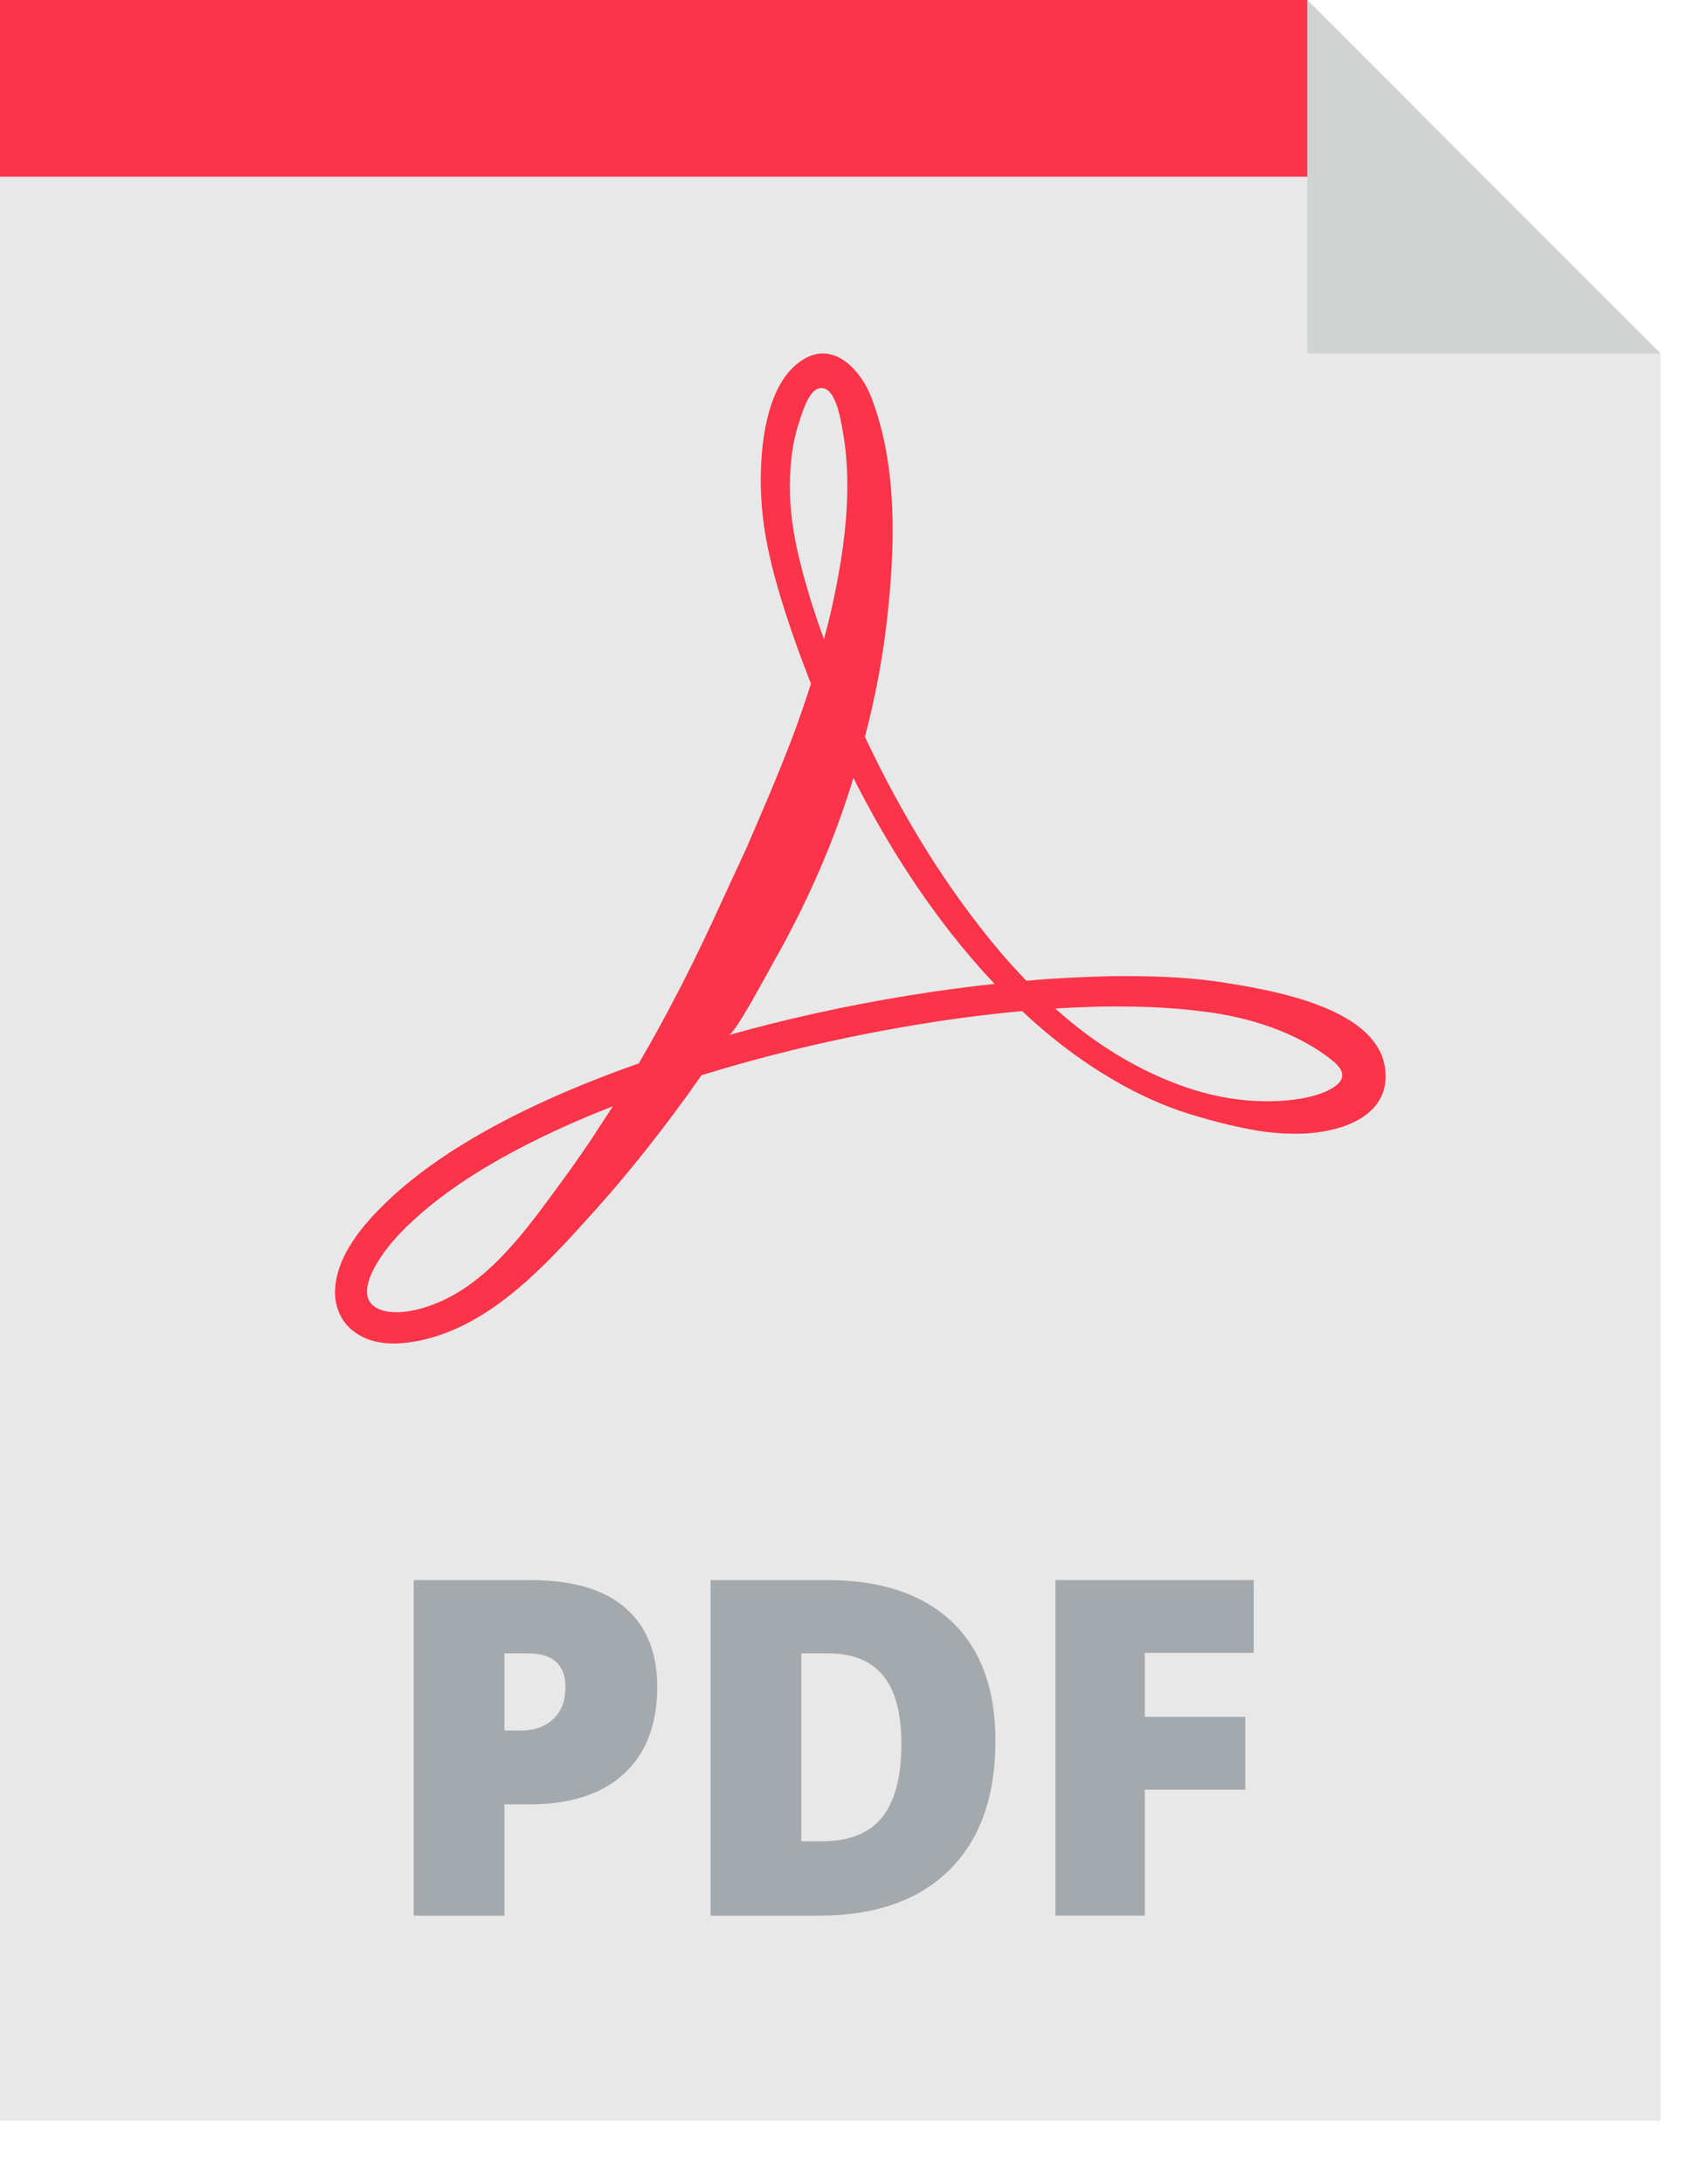
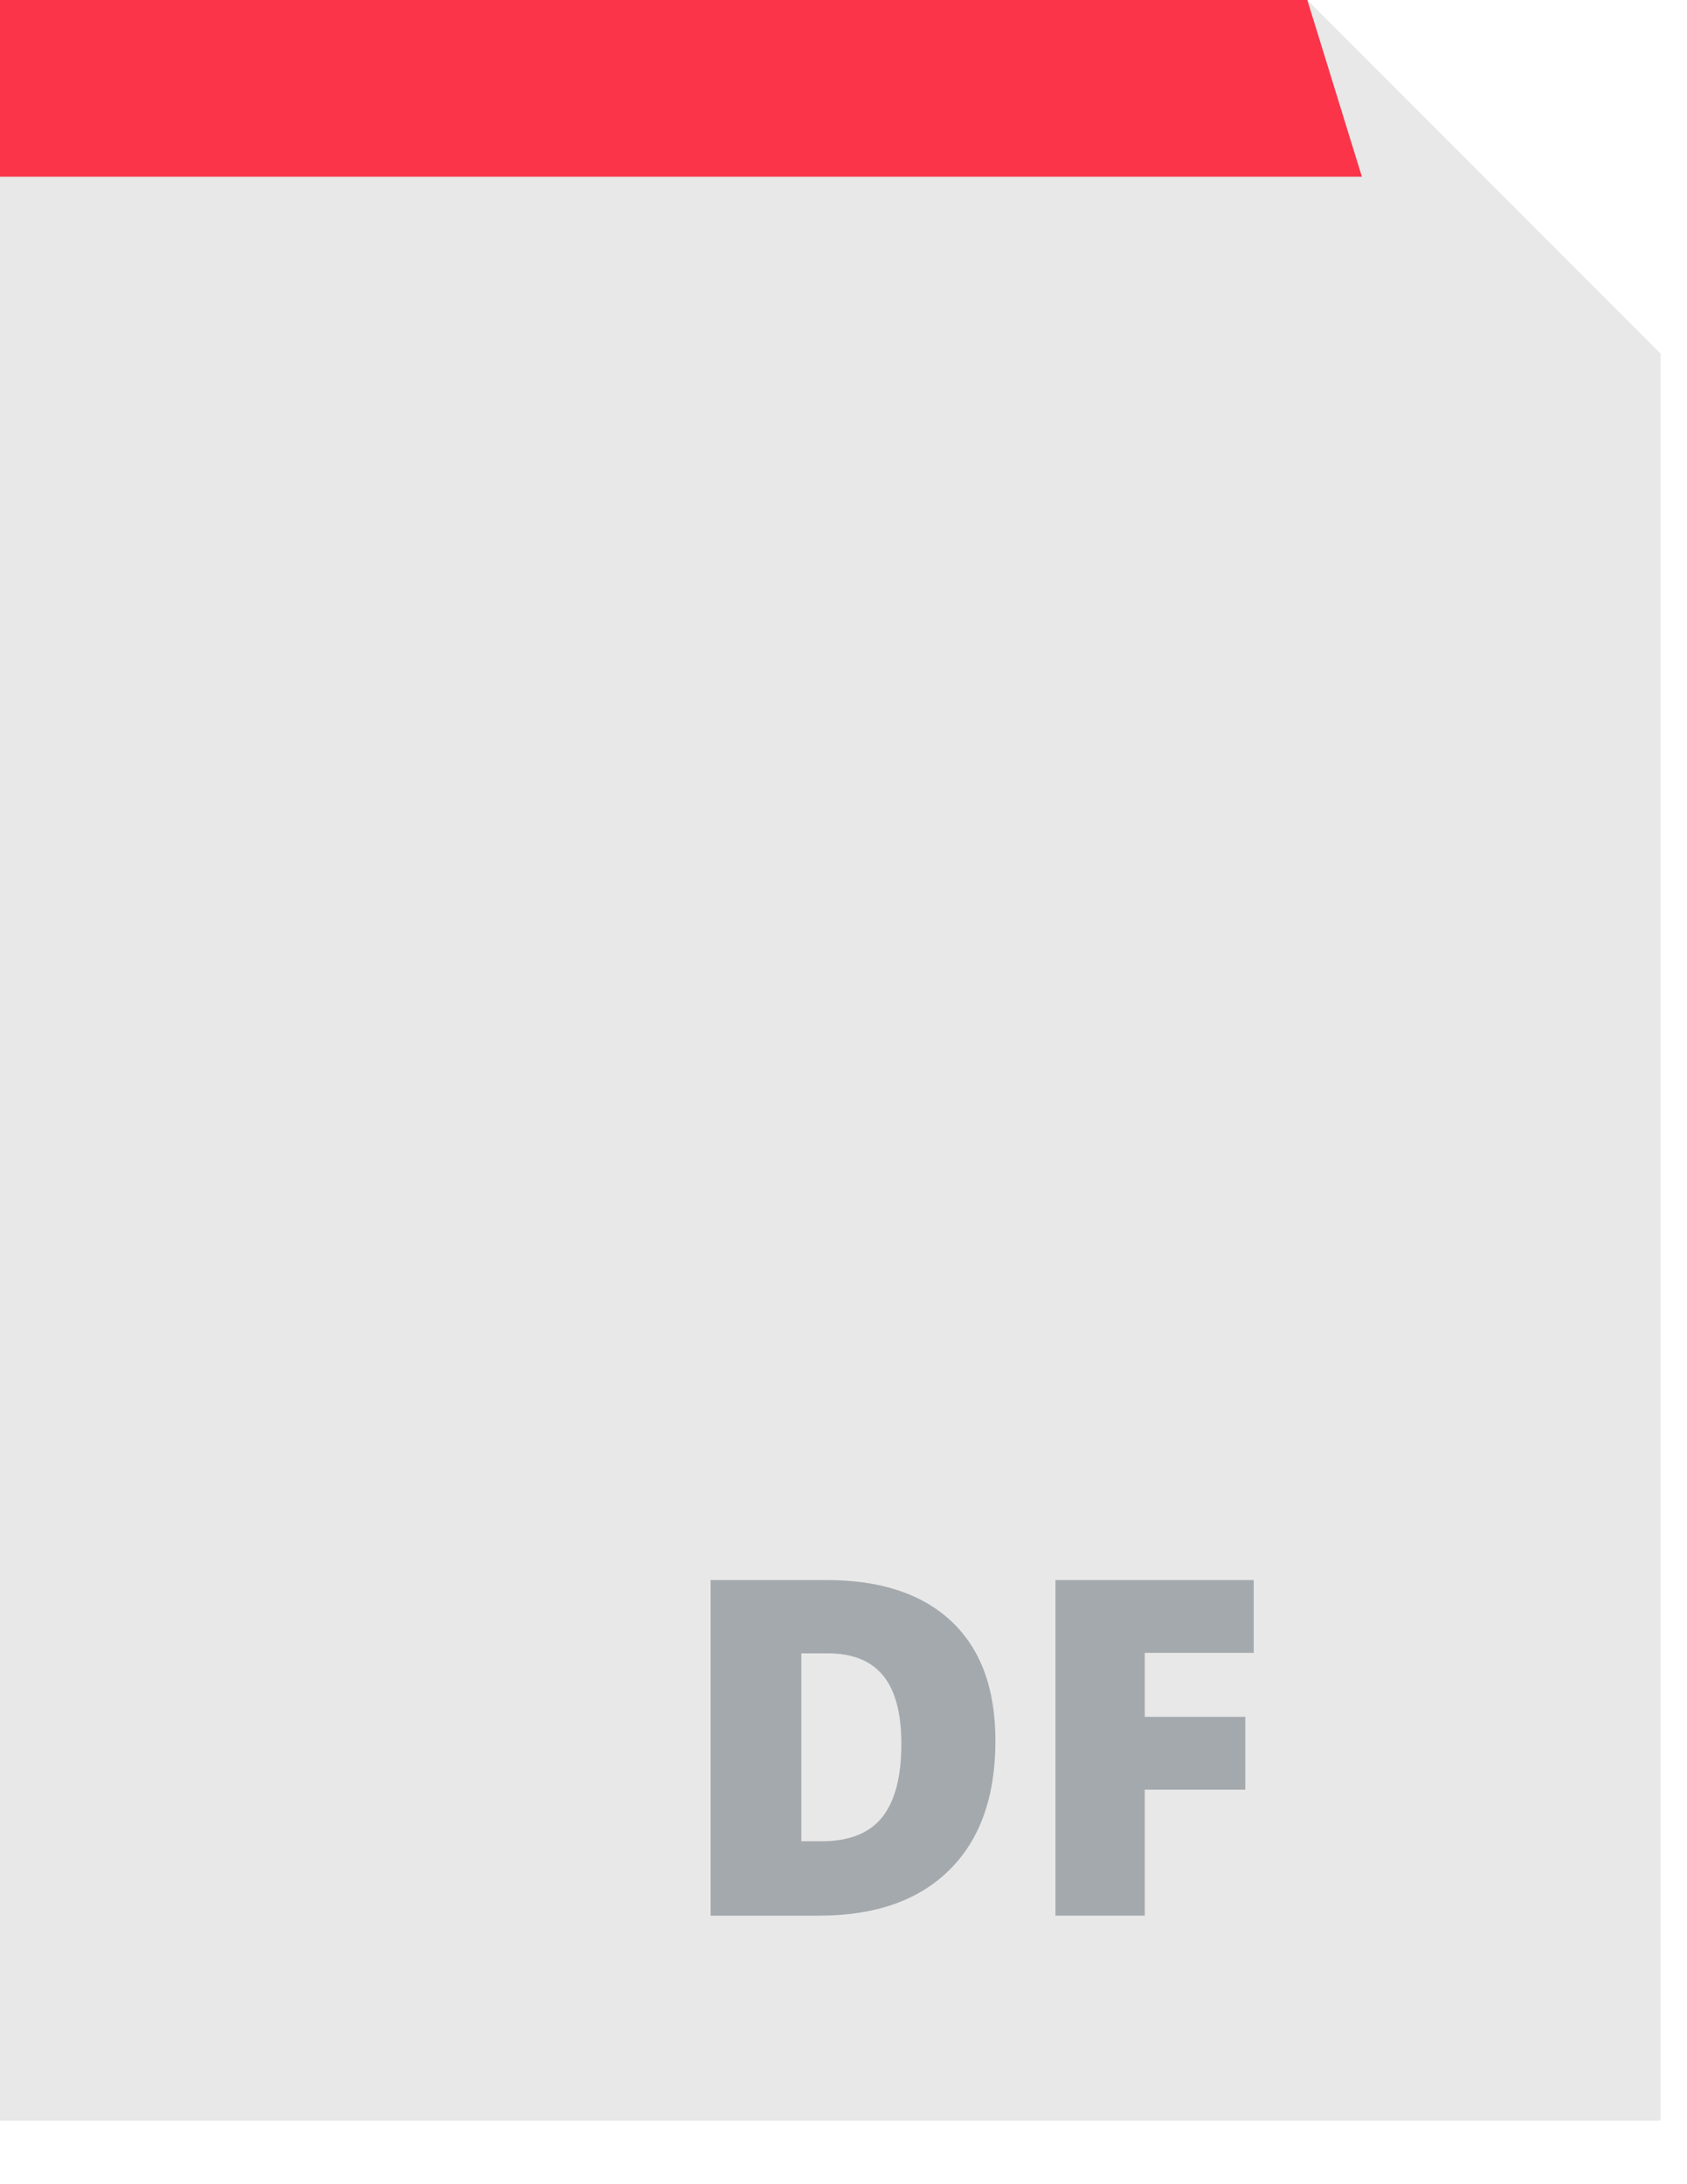
<svg xmlns="http://www.w3.org/2000/svg" width="17" height="22" viewBox="0 0 17 22" fill="none">
  <path d="M13.174 0H0V21.361H16.733V3.56L13.174 0Z" fill="#E8E8E8" />
-   <path d="M13.892 10.564C13.635 10.106 12.748 9.963 12.341 9.898C12.02 9.847 11.693 9.832 11.369 9.832C11.114 9.83 10.863 9.843 10.615 9.857C10.524 9.863 10.434 9.871 10.343 9.879C10.251 9.783 10.161 9.684 10.075 9.583C9.524 8.931 9.079 8.191 8.716 7.422C8.813 7.051 8.89 6.663 8.936 6.261C9.021 5.526 9.05 4.689 8.775 3.989C8.68 3.747 8.426 3.453 8.134 3.599C7.798 3.768 7.703 4.245 7.676 4.584C7.654 4.857 7.669 5.132 7.715 5.401C7.762 5.671 7.837 5.929 7.919 6.185C7.996 6.421 8.08 6.654 8.172 6.886C8.114 7.068 8.052 7.247 7.987 7.422C7.835 7.819 7.671 8.197 7.514 8.56C7.43 8.74 7.349 8.917 7.269 9.089C7.018 9.642 6.744 10.186 6.437 10.711C5.721 10.963 5.078 11.256 4.545 11.6C4.259 11.785 4.006 11.986 3.795 12.207C3.596 12.415 3.394 12.684 3.377 12.983C3.367 13.152 3.433 13.316 3.572 13.416C3.762 13.557 4.013 13.548 4.234 13.502C4.956 13.35 5.511 12.73 5.983 12.206C6.308 11.846 6.678 11.389 7.066 10.835C7.066 10.834 7.067 10.832 7.068 10.831C7.732 10.625 8.455 10.451 9.223 10.324C9.573 10.265 9.933 10.218 10.3 10.184C10.558 10.426 10.837 10.646 11.141 10.83C11.378 10.976 11.63 11.099 11.894 11.191C12.161 11.278 12.429 11.349 12.706 11.394C12.846 11.414 12.989 11.423 13.135 11.418C13.461 11.405 13.93 11.28 13.961 10.884C13.97 10.763 13.944 10.657 13.892 10.564ZM6.08 11.29C5.928 11.527 5.78 11.74 5.641 11.927C5.301 12.39 4.913 12.94 4.35 13.145C4.244 13.184 4.103 13.224 3.955 13.216C3.823 13.208 3.692 13.15 3.698 13C3.701 12.921 3.74 12.821 3.799 12.723C3.863 12.615 3.943 12.516 4.029 12.425C4.215 12.23 4.449 12.042 4.718 11.867C5.132 11.599 5.625 11.358 6.175 11.143C6.143 11.193 6.112 11.242 6.08 11.29ZM7.998 5.354C7.956 5.106 7.949 4.855 7.975 4.614C7.988 4.493 8.013 4.375 8.049 4.265C8.079 4.171 8.144 3.943 8.248 3.913C8.419 3.865 8.472 4.232 8.491 4.336C8.601 4.928 8.504 5.586 8.372 6.166C8.351 6.258 8.327 6.349 8.303 6.439C8.262 6.327 8.223 6.213 8.187 6.1C8.109 5.851 8.039 5.6 7.998 5.354ZM9.174 10.024C8.53 10.128 7.918 10.264 7.343 10.426C7.413 10.406 7.729 9.806 7.8 9.682C8.132 9.096 8.404 8.481 8.6 7.836C8.945 8.519 9.364 9.172 9.879 9.754C9.926 9.806 9.974 9.859 10.023 9.91C9.735 9.941 9.451 9.979 9.174 10.024ZM13.524 10.847C13.5 10.975 13.229 11.047 13.102 11.067C12.727 11.126 12.331 11.079 11.973 10.959C11.727 10.876 11.489 10.764 11.264 10.628C11.04 10.493 10.83 10.334 10.634 10.158C10.876 10.144 11.121 10.134 11.366 10.139C11.612 10.141 11.86 10.154 12.104 10.186C12.563 10.237 13.077 10.394 13.438 10.692C13.509 10.751 13.532 10.802 13.524 10.847Z" fill="#FB3449" />
  <path d="M13.724 1.78H0V0H13.174L13.724 1.78Z" fill="#FB3449" />
-   <path d="M6.623 16.99C6.623 17.368 6.511 17.66 6.289 17.865C6.066 18.071 5.749 18.174 5.339 18.174H5.083V19.295H4.169V15.915H5.339C5.766 15.915 6.087 16.008 6.301 16.195C6.516 16.381 6.623 16.646 6.623 16.99ZM5.083 17.43H5.249C5.386 17.43 5.496 17.391 5.576 17.314C5.657 17.237 5.698 17.13 5.698 16.995C5.698 16.767 5.571 16.653 5.319 16.653H5.083V17.43Z" fill="#A4A9AD" />
  <path d="M10.031 17.534C10.031 18.098 9.875 18.532 9.565 18.837C9.254 19.143 8.818 19.295 8.255 19.295H7.161V15.915H8.331C8.874 15.915 9.293 16.054 9.588 16.331C9.883 16.609 10.031 17.009 10.031 17.534ZM9.083 17.566C9.083 17.256 9.022 17.026 8.899 16.877C8.776 16.727 8.59 16.653 8.341 16.653H8.075V18.546H8.278C8.556 18.546 8.759 18.466 8.889 18.305C9.018 18.144 9.083 17.897 9.083 17.566Z" fill="#A4A9AD" />
  <path d="M11.536 19.295H10.636V15.915H12.634V16.648H11.536V17.293H12.549V18.026H11.536V19.295Z" fill="#A4A9AD" />
-   <path d="M13.174 3.56H16.733L13.174 0V3.56Z" fill="#D1D3D3" />
</svg>